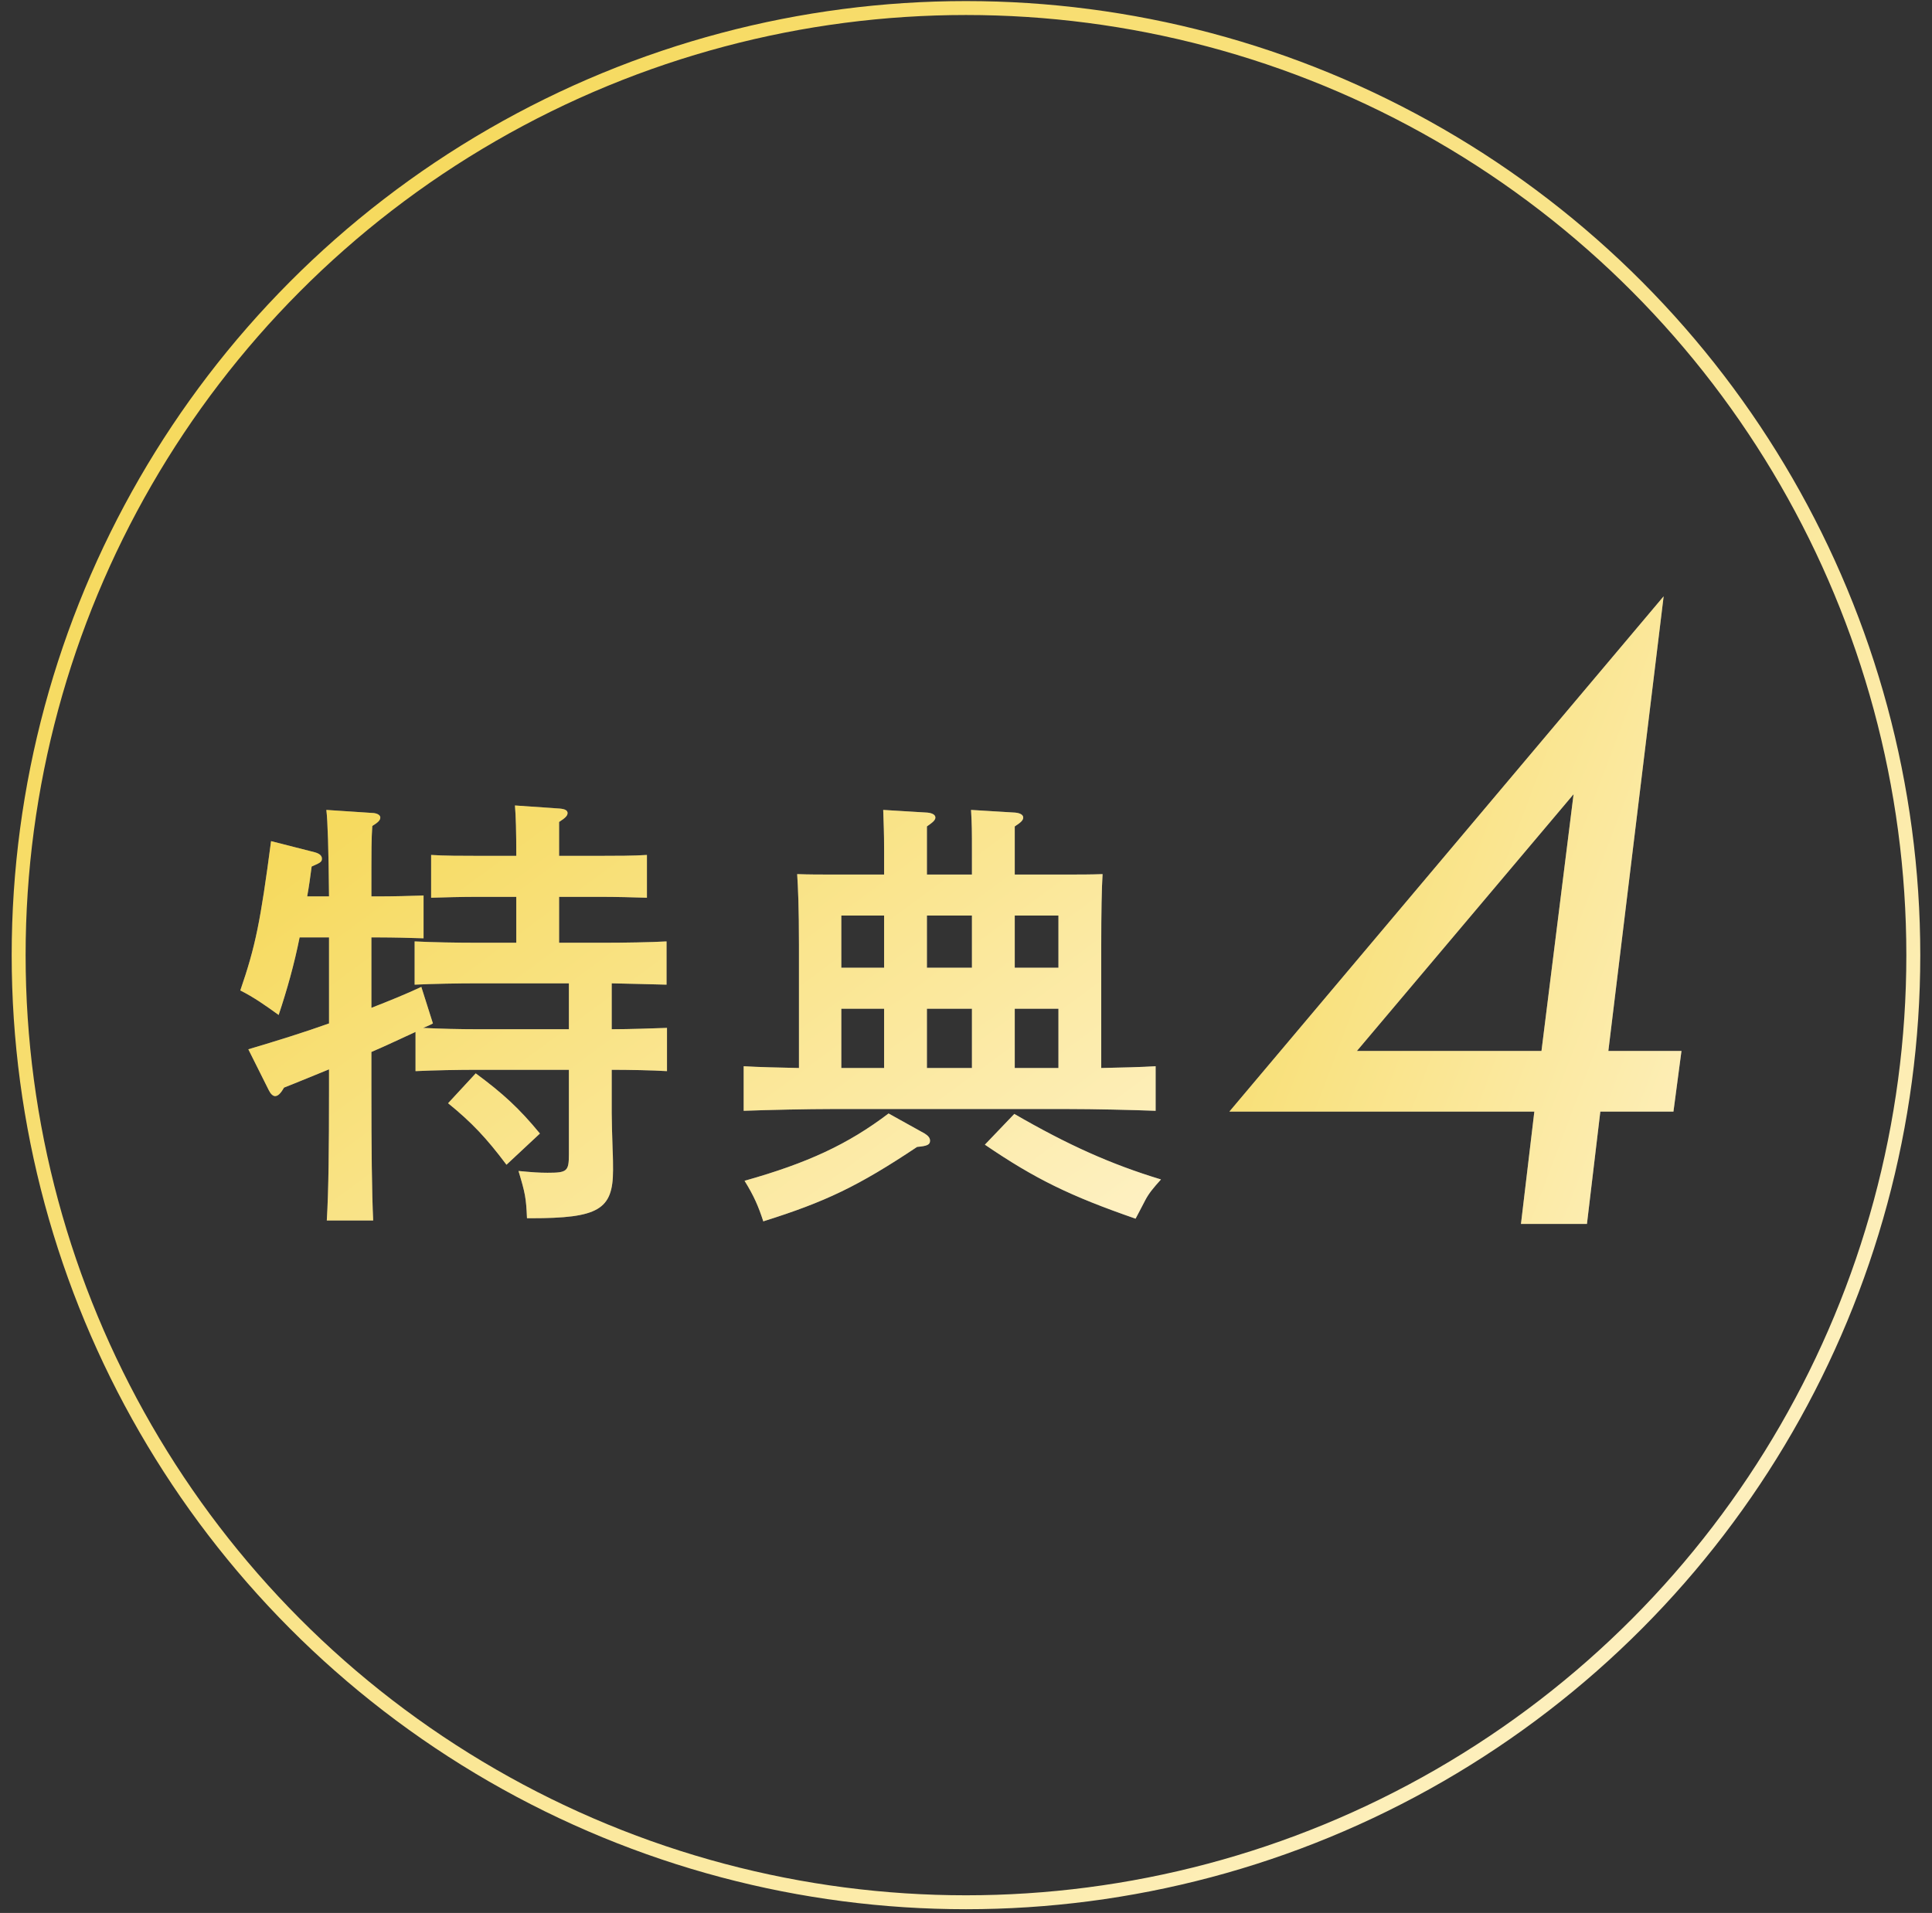
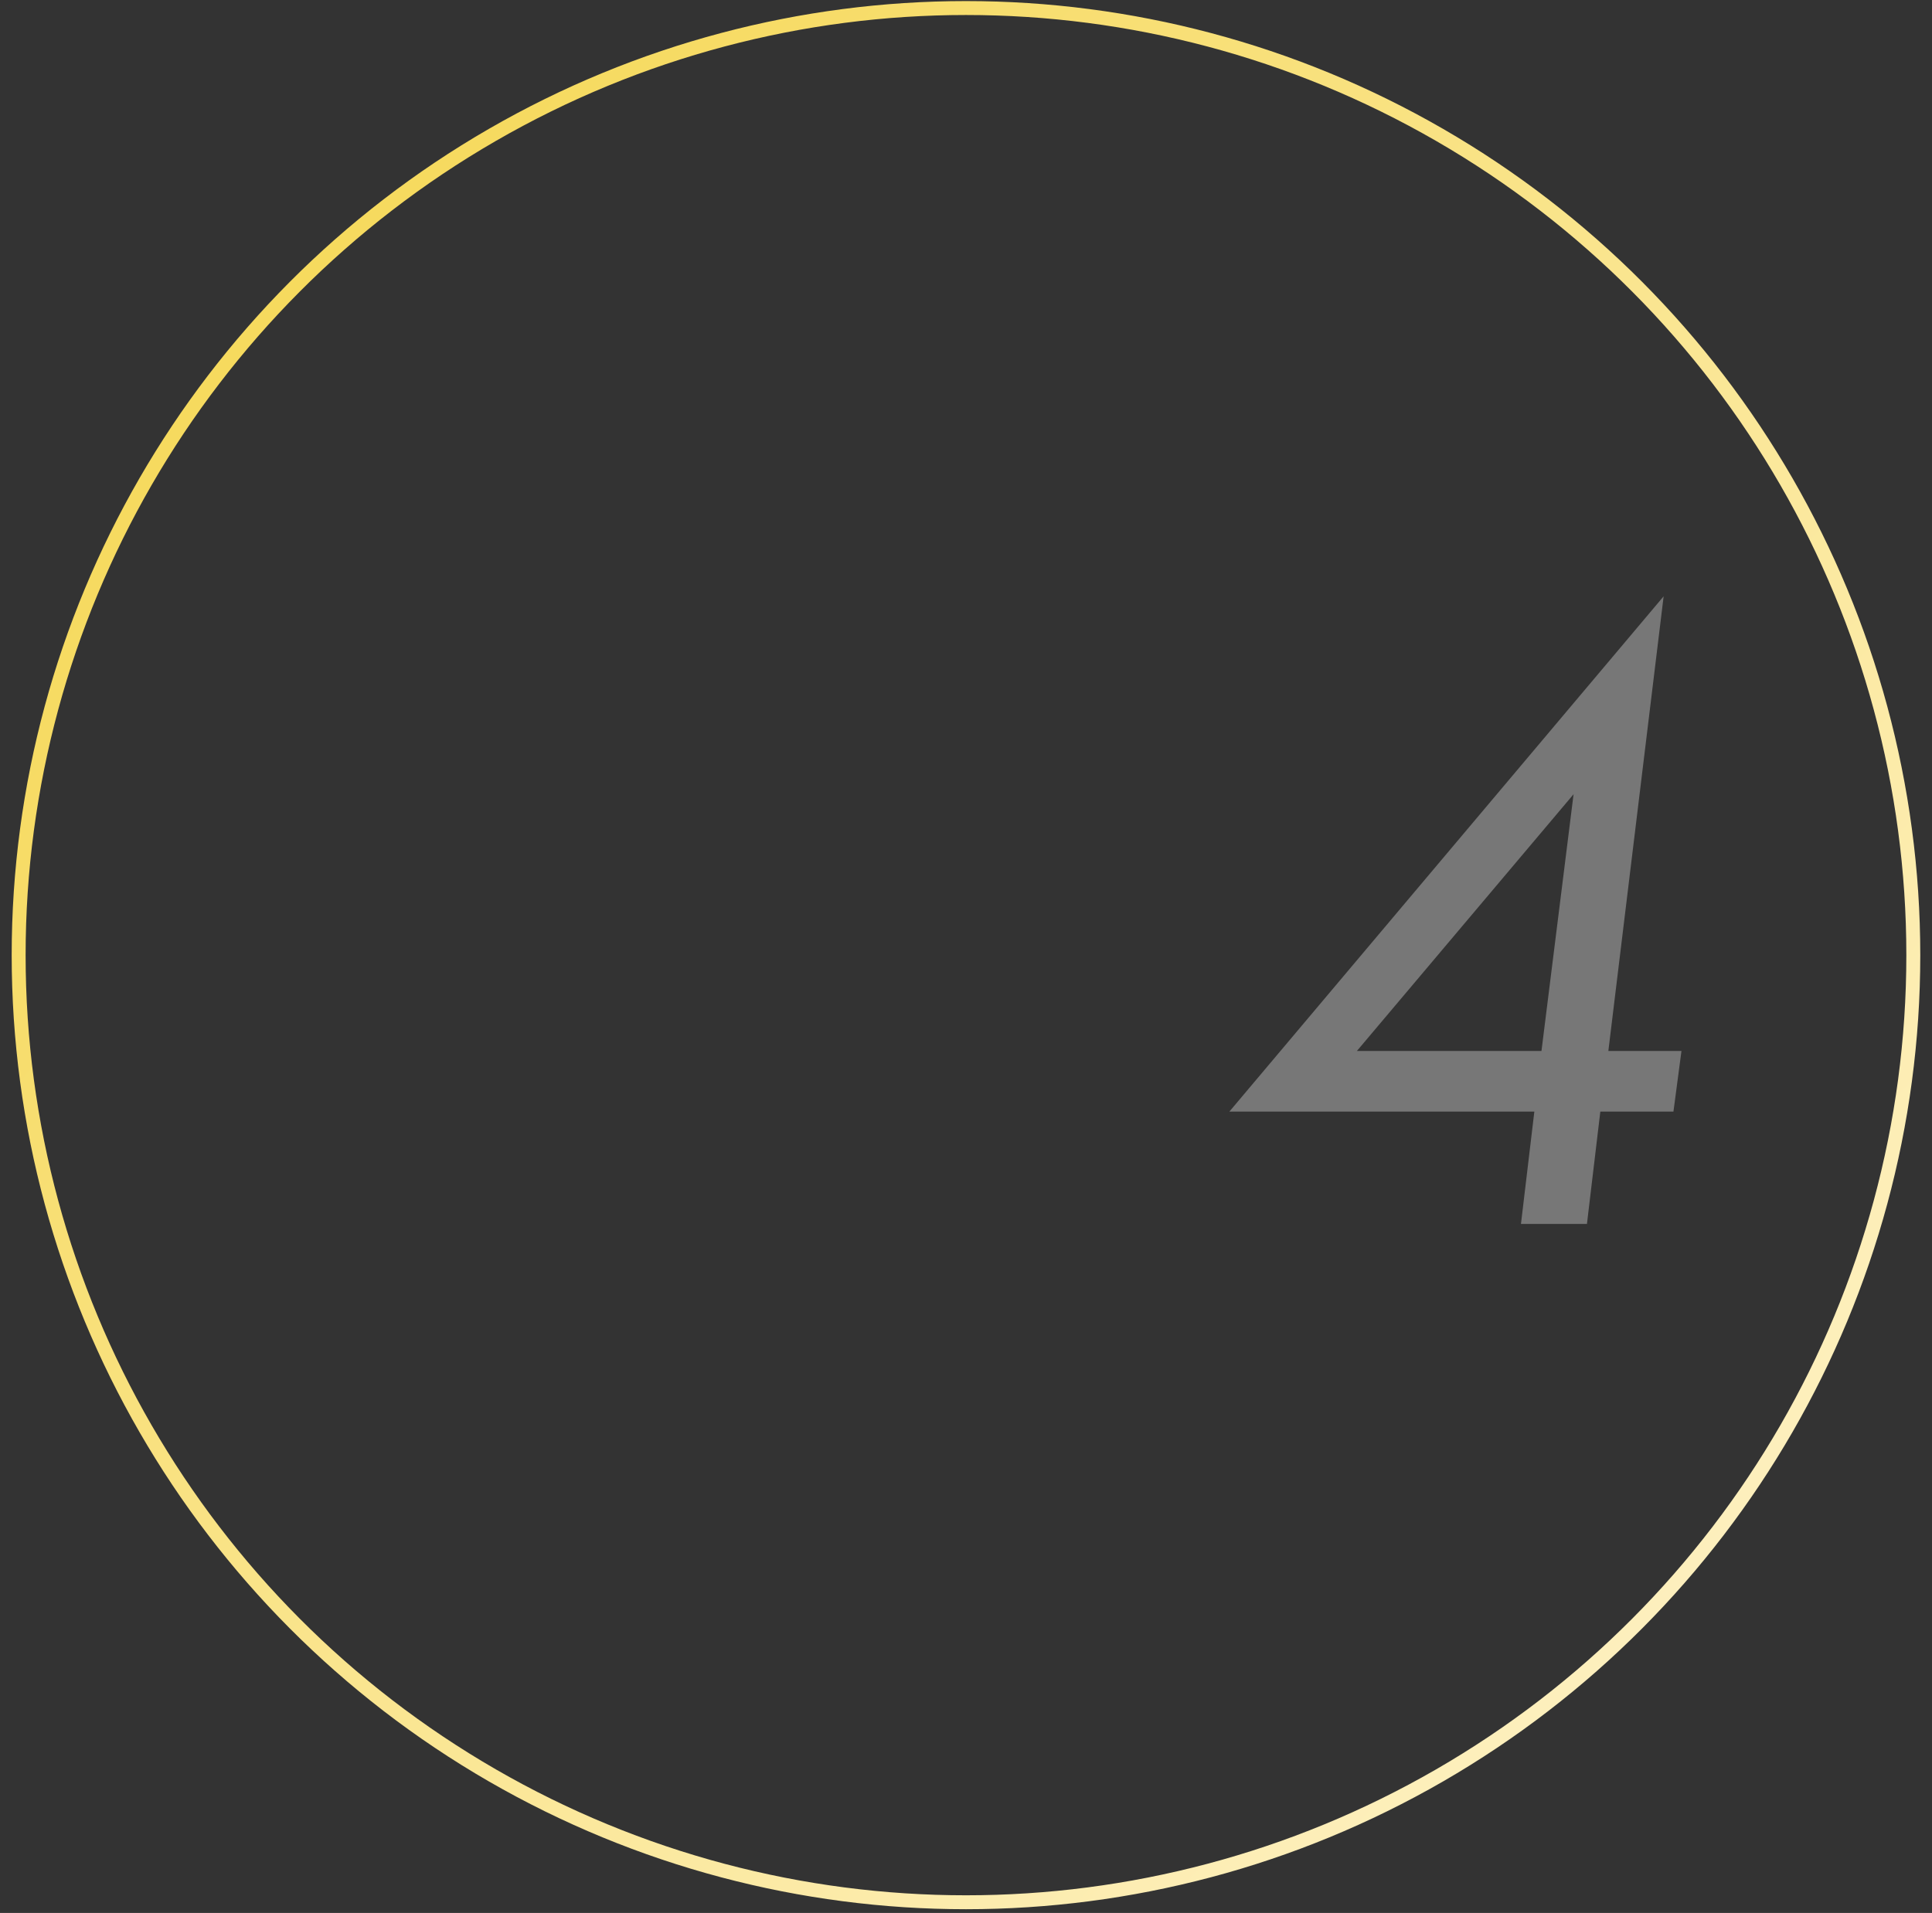
<svg xmlns="http://www.w3.org/2000/svg" width="104" height="103" viewBox="0 0 104 103" fill="none">
  <rect x="0" y="0" width="104" height="103" fill="#333333" stroke="none" />
-   <path d="M32.928 52.945V55.417C33.888 55.417 35.184 55.369 35.904 55.345V57.673C35.136 57.625 33.84 57.601 32.928 57.601V59.929C32.928 60.385 32.952 61.057 32.976 61.873C33 62.353 33 62.737 33 63.001C33 65.137 32.208 65.593 28.584 65.593H28.368C28.32 64.489 28.272 64.249 27.912 63.049C28.68 63.121 29.016 63.145 29.472 63.145C30.528 63.145 30.624 63.073 30.624 62.137V57.601H25.704C24.696 57.601 23.352 57.625 22.368 57.673V55.561C21.576 55.921 20.784 56.305 19.992 56.641V58.705C19.992 61.849 20.016 64.177 20.088 65.713H17.592C17.688 64.153 17.712 61.801 17.712 58.705V57.577C16.128 58.225 16.008 58.273 15.288 58.561C15.096 58.897 14.952 59.017 14.808 59.017C14.688 59.017 14.568 58.897 14.472 58.705L13.368 56.497C14.904 56.041 16.368 55.585 17.712 55.105V50.473H16.128C15.84 51.913 15.456 53.281 15 54.649C14.304 54.145 13.656 53.689 12.936 53.329C13.752 50.953 14.016 49.657 14.592 45.289L16.944 45.889C17.208 45.961 17.328 46.081 17.328 46.225C17.328 46.393 17.28 46.441 16.776 46.657C16.704 47.209 16.632 47.737 16.536 48.265H17.712C17.688 45.745 17.64 44.185 17.568 43.609L20.112 43.777C20.328 43.801 20.472 43.897 20.472 44.017C20.472 44.161 20.352 44.281 20.04 44.473C19.992 45.289 19.992 45.457 19.992 48.265H20.424C21.12 48.265 22.128 48.241 22.8 48.217V50.521C22.128 50.497 21.12 50.473 20.424 50.473H19.992V54.265C20.976 53.881 21.864 53.521 22.68 53.137L23.304 55.105C23.136 55.201 22.944 55.273 22.776 55.345C23.664 55.393 24.792 55.417 25.704 55.417H30.624V52.945H25.68C24.672 52.945 23.328 52.969 22.32 53.017V50.689C23.256 50.737 24.624 50.761 25.68 50.761H27.792V48.289H25.608C24.912 48.289 23.904 48.313 23.208 48.337V46.033C23.904 46.081 24.912 46.081 25.608 46.081H27.792C27.792 44.737 27.768 43.945 27.72 43.369L30.144 43.537C30.408 43.561 30.552 43.633 30.552 43.777C30.552 43.921 30.432 44.041 30.096 44.257V46.081H32.424C33.12 46.081 34.128 46.081 34.824 46.033V48.337C34.128 48.313 33.12 48.289 32.424 48.289H30.096V50.761H32.544C33.504 50.761 35.064 50.737 35.88 50.689V53.017C35.136 52.993 33.84 52.969 32.928 52.945ZM24.12 59.401L25.608 57.793C27.072 58.873 27.96 59.689 29.064 61.033L27.264 62.713C26.184 61.273 25.392 60.433 24.12 59.401ZM47.592 47.089V45.841C47.592 44.737 47.568 44.449 47.544 43.609L49.92 43.753C50.184 43.777 50.352 43.873 50.352 44.017C50.352 44.161 50.208 44.281 49.896 44.497V47.089H52.32V45.841C52.32 44.737 52.32 44.449 52.272 43.609L54.648 43.753C54.912 43.777 55.08 43.873 55.08 44.017C55.08 44.161 54.96 44.281 54.624 44.497V47.089H57.312C58.128 47.089 58.704 47.089 59.352 47.065C59.304 47.809 59.28 49.153 59.28 50.857V57.505C60.36 57.481 61.44 57.457 62.208 57.409V59.809C60.936 59.761 58.896 59.713 57.432 59.713H44.808C43.488 59.713 41.328 59.761 40.032 59.809V57.409C40.8 57.457 41.928 57.481 43.008 57.505V50.857C43.008 48.865 42.96 47.809 42.912 47.065C43.56 47.089 44.136 47.089 44.976 47.089H47.592ZM47.592 54.313H45.288V57.505H47.592V54.313ZM49.896 54.313V57.505H52.32V54.313H49.896ZM54.624 54.313V57.505H56.976V54.313H54.624ZM54.624 49.297V52.105H56.976V49.297H54.624ZM52.32 49.297H49.896V52.105H52.32V49.297ZM47.592 49.297H45.288V52.105H47.592V49.297ZM53.016 61.633L54.6 59.977C57.504 61.657 59.808 62.689 62.496 63.505C62.064 63.985 61.848 64.249 61.656 64.609C61.416 65.065 61.248 65.401 61.128 65.617C57.6 64.393 55.728 63.481 53.016 61.633ZM47.832 59.953L49.776 61.033C49.968 61.153 50.064 61.273 50.064 61.417C50.064 61.633 49.92 61.705 49.368 61.753C46.2 63.865 44.448 64.705 41.088 65.761C40.824 64.945 40.584 64.393 40.08 63.577C43.488 62.617 45.648 61.609 47.832 59.953Z" fill="#777777" />
-   <path d="M32.928 52.945V55.417C33.888 55.417 35.184 55.369 35.904 55.345V57.673C35.136 57.625 33.84 57.601 32.928 57.601V59.929C32.928 60.385 32.952 61.057 32.976 61.873C33 62.353 33 62.737 33 63.001C33 65.137 32.208 65.593 28.584 65.593H28.368C28.32 64.489 28.272 64.249 27.912 63.049C28.68 63.121 29.016 63.145 29.472 63.145C30.528 63.145 30.624 63.073 30.624 62.137V57.601H25.704C24.696 57.601 23.352 57.625 22.368 57.673V55.561C21.576 55.921 20.784 56.305 19.992 56.641V58.705C19.992 61.849 20.016 64.177 20.088 65.713H17.592C17.688 64.153 17.712 61.801 17.712 58.705V57.577C16.128 58.225 16.008 58.273 15.288 58.561C15.096 58.897 14.952 59.017 14.808 59.017C14.688 59.017 14.568 58.897 14.472 58.705L13.368 56.497C14.904 56.041 16.368 55.585 17.712 55.105V50.473H16.128C15.84 51.913 15.456 53.281 15 54.649C14.304 54.145 13.656 53.689 12.936 53.329C13.752 50.953 14.016 49.657 14.592 45.289L16.944 45.889C17.208 45.961 17.328 46.081 17.328 46.225C17.328 46.393 17.28 46.441 16.776 46.657C16.704 47.209 16.632 47.737 16.536 48.265H17.712C17.688 45.745 17.64 44.185 17.568 43.609L20.112 43.777C20.328 43.801 20.472 43.897 20.472 44.017C20.472 44.161 20.352 44.281 20.04 44.473C19.992 45.289 19.992 45.457 19.992 48.265H20.424C21.12 48.265 22.128 48.241 22.8 48.217V50.521C22.128 50.497 21.12 50.473 20.424 50.473H19.992V54.265C20.976 53.881 21.864 53.521 22.68 53.137L23.304 55.105C23.136 55.201 22.944 55.273 22.776 55.345C23.664 55.393 24.792 55.417 25.704 55.417H30.624V52.945H25.68C24.672 52.945 23.328 52.969 22.32 53.017V50.689C23.256 50.737 24.624 50.761 25.68 50.761H27.792V48.289H25.608C24.912 48.289 23.904 48.313 23.208 48.337V46.033C23.904 46.081 24.912 46.081 25.608 46.081H27.792C27.792 44.737 27.768 43.945 27.72 43.369L30.144 43.537C30.408 43.561 30.552 43.633 30.552 43.777C30.552 43.921 30.432 44.041 30.096 44.257V46.081H32.424C33.12 46.081 34.128 46.081 34.824 46.033V48.337C34.128 48.313 33.12 48.289 32.424 48.289H30.096V50.761H32.544C33.504 50.761 35.064 50.737 35.88 50.689V53.017C35.136 52.993 33.84 52.969 32.928 52.945ZM24.12 59.401L25.608 57.793C27.072 58.873 27.96 59.689 29.064 61.033L27.264 62.713C26.184 61.273 25.392 60.433 24.12 59.401ZM47.592 47.089V45.841C47.592 44.737 47.568 44.449 47.544 43.609L49.92 43.753C50.184 43.777 50.352 43.873 50.352 44.017C50.352 44.161 50.208 44.281 49.896 44.497V47.089H52.32V45.841C52.32 44.737 52.32 44.449 52.272 43.609L54.648 43.753C54.912 43.777 55.08 43.873 55.08 44.017C55.08 44.161 54.96 44.281 54.624 44.497V47.089H57.312C58.128 47.089 58.704 47.089 59.352 47.065C59.304 47.809 59.28 49.153 59.28 50.857V57.505C60.36 57.481 61.44 57.457 62.208 57.409V59.809C60.936 59.761 58.896 59.713 57.432 59.713H44.808C43.488 59.713 41.328 59.761 40.032 59.809V57.409C40.8 57.457 41.928 57.481 43.008 57.505V50.857C43.008 48.865 42.96 47.809 42.912 47.065C43.56 47.089 44.136 47.089 44.976 47.089H47.592ZM47.592 54.313H45.288V57.505H47.592V54.313ZM49.896 54.313V57.505H52.32V54.313H49.896ZM54.624 54.313V57.505H56.976V54.313H54.624ZM54.624 49.297V52.105H56.976V49.297H54.624ZM52.32 49.297H49.896V52.105H52.32V49.297ZM47.592 49.297H45.288V52.105H47.592V49.297ZM53.016 61.633L54.6 59.977C57.504 61.657 59.808 62.689 62.496 63.505C62.064 63.985 61.848 64.249 61.656 64.609C61.416 65.065 61.248 65.401 61.128 65.617C57.6 64.393 55.728 63.481 53.016 61.633ZM47.832 59.953L49.776 61.033C49.968 61.153 50.064 61.273 50.064 61.417C50.064 61.633 49.92 61.705 49.368 61.753C46.2 63.865 44.448 64.705 41.088 65.761C40.824 64.945 40.584 64.393 40.08 63.577C43.488 62.617 45.648 61.609 47.832 59.953Z" fill="url(#paint0_linear_7115_4830)" />
  <path d="M89.554 32.107L86.578 56.587H90.514L90.082 59.851H86.146L85.426 65.899H81.874L82.594 59.851H66.178L89.554 32.107ZM73.042 56.587H82.978L84.706 42.763L73.042 56.587Z" fill="#777777" />
-   <path d="M89.554 32.107L86.578 56.587H90.514L90.082 59.851H86.146L85.426 65.899H81.874L82.594 59.851H66.178L89.554 32.107ZM73.042 56.587H82.978L84.706 42.763L73.042 56.587Z" fill="url(#paint1_linear_7115_4830)" />
  <circle cx="51.999" cy="51.428" r="50.995" stroke="url(#paint2_linear_7115_4830)" stroke-width="0.75" />
  <defs>
    <linearGradient id="paint0_linear_7115_4830" x1="63.688" y1="71.649" x2="28.122" y2="23.386" gradientUnits="userSpaceOnUse">
      <stop stop-color="#FFF4D1" />
      <stop offset="1" stop-color="#F4D445" />
    </linearGradient>
    <linearGradient id="paint1_linear_7115_4830" x1="92.382" y1="82.899" x2="43.837" y2="64.546" gradientUnits="userSpaceOnUse">
      <stop stop-color="#FFF4D1" />
      <stop offset="1" stop-color="#F4D445" />
    </linearGradient>
    <linearGradient id="paint2_linear_7115_4830" x1="103.91" y1="102.798" x2="-8.047" y2="1.513" gradientUnits="userSpaceOnUse">
      <stop stop-color="#FFF4D1" />
      <stop offset="1" stop-color="#F4D445" />
    </linearGradient>
  </defs>
</svg>